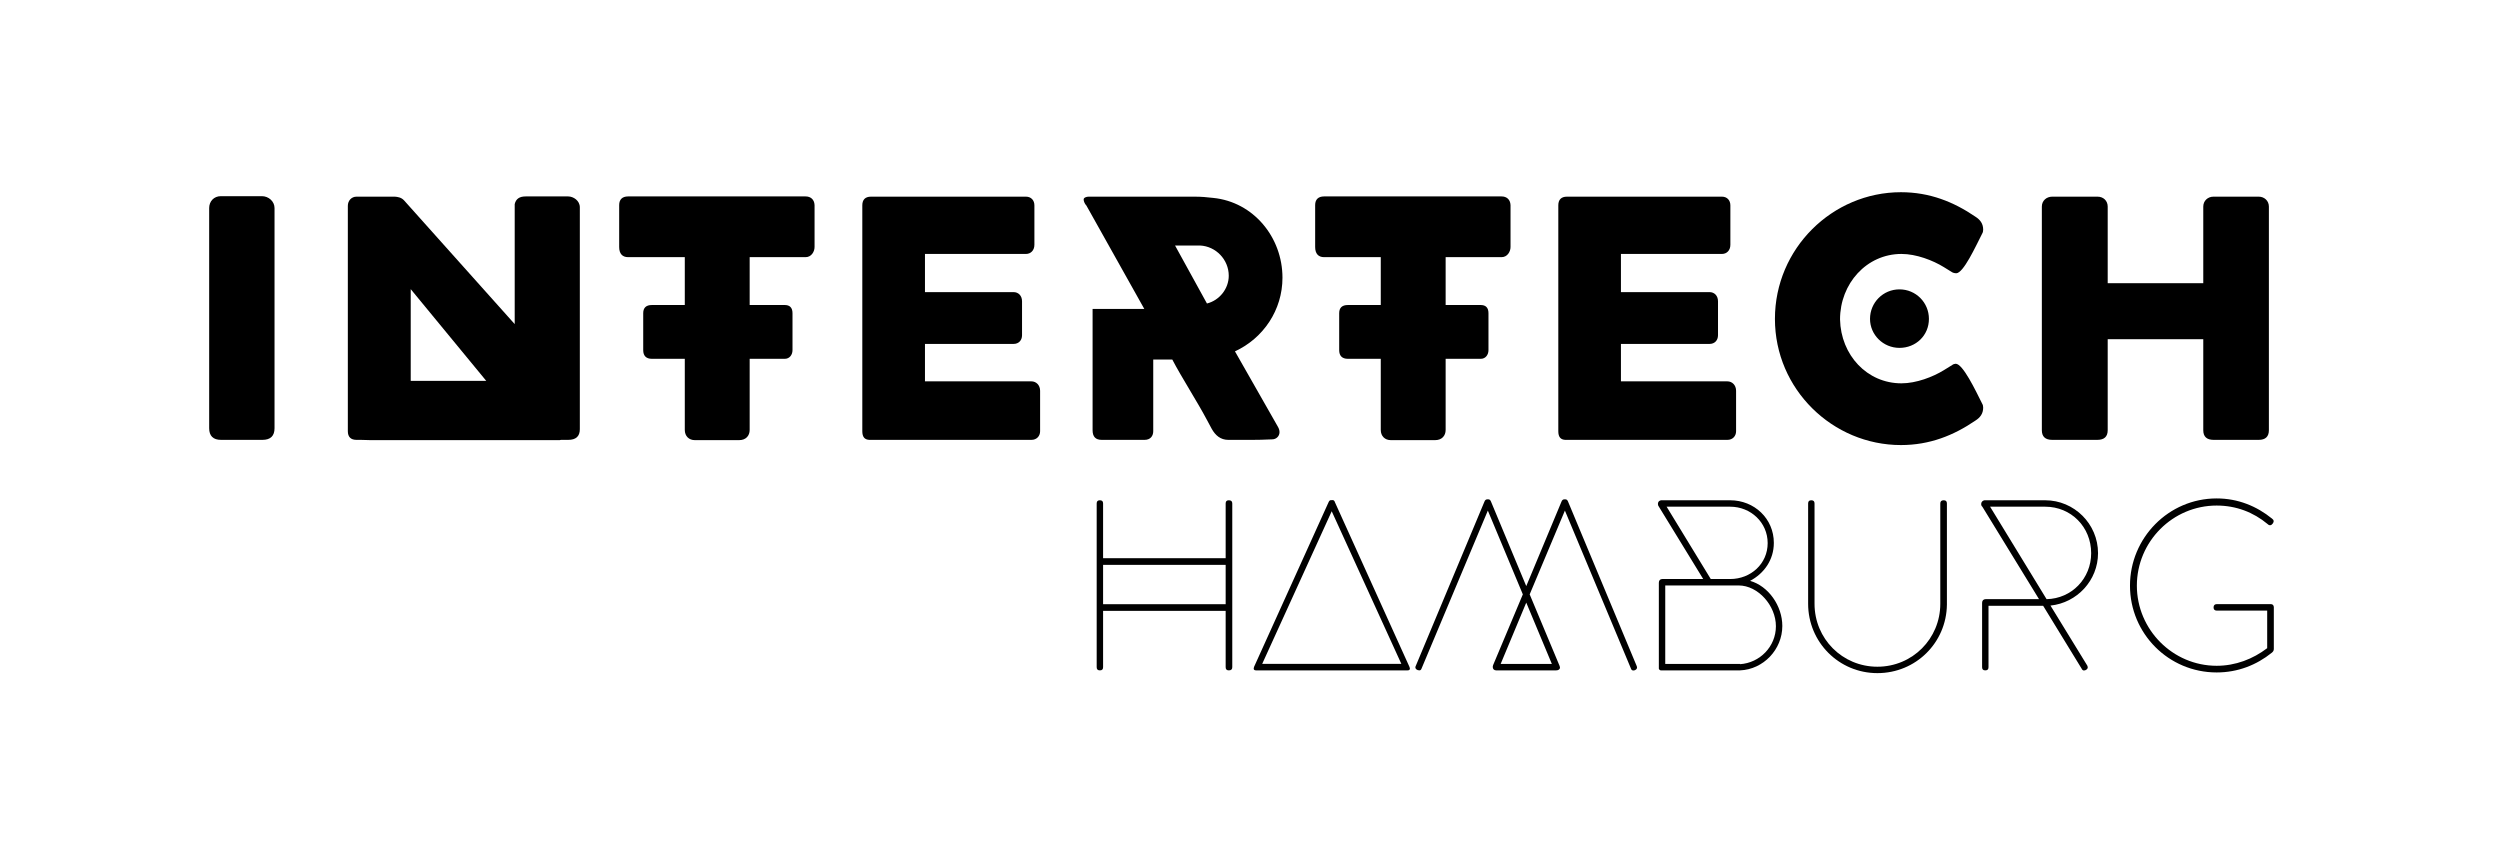
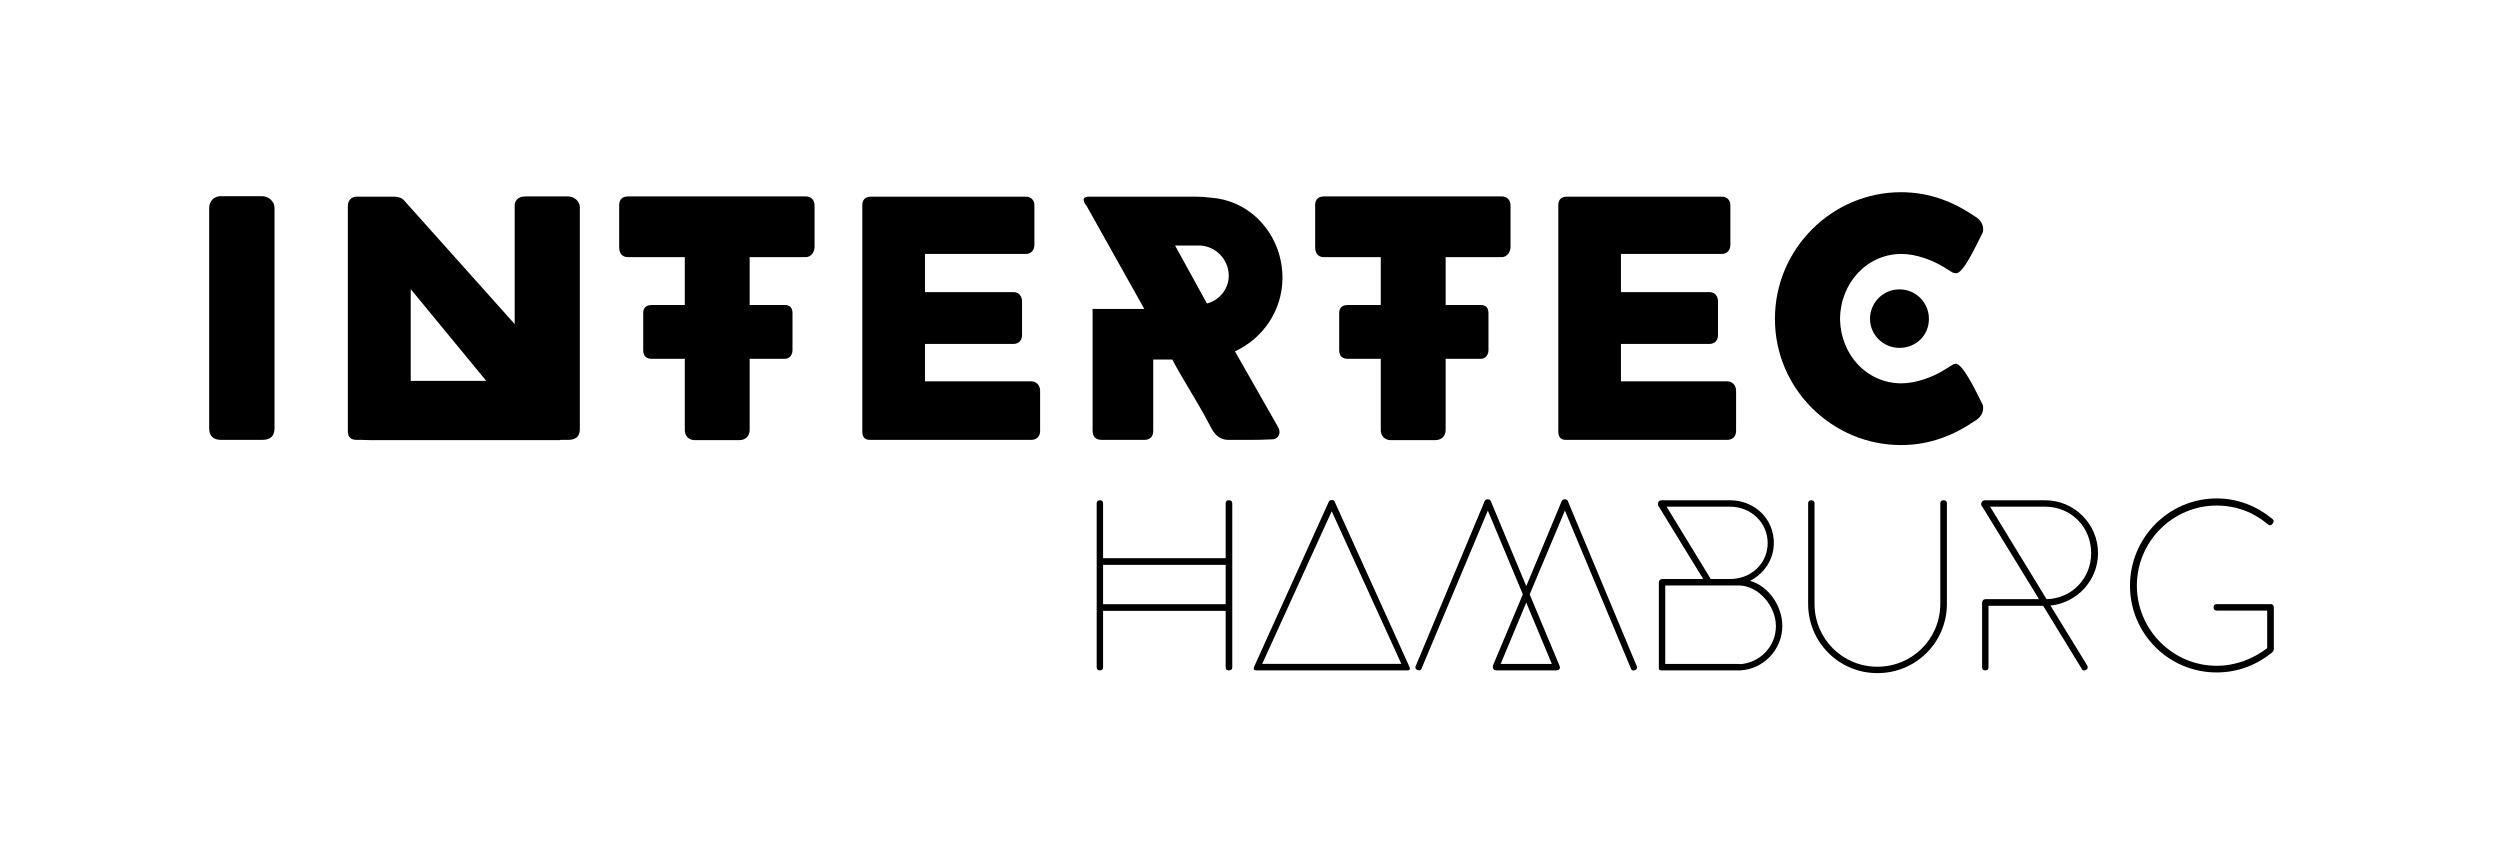
<svg xmlns="http://www.w3.org/2000/svg" version="1.0" preserveAspectRatio="xMidYMid meet" height="188" viewBox="0 0 419.25 141" zoomAndPan="magnify" width="559">
  <path fill-rule="nonzero" fill-opacity="1" d="M 46.039 34.891 C 46.039 33.77 45.043 32.898 43.922 32.898 L 37.031 32.898 C 35.867 32.898 35.078 33.77 35.078 34.891 L 35.078 71.812 C 35.078 73.098 35.742 73.766 37.07 73.766 L 44.008 73.766 C 45.375 73.766 46.039 73.098 46.039 71.812 Z M 46.039 34.891" fill="#000000" />
  <path fill-rule="nonzero" fill-opacity="1" d="M 95.285 73.766 C 96.574 73.766 97.238 73.184 97.238 71.977 L 97.238 34.77 C 97.238 33.645 96.156 32.941 95.285 32.941 L 88.145 32.941 C 87.105 32.941 86.523 33.355 86.316 34.227 L 86.316 54.352 L 67.758 33.602 C 67.297 33.105 66.715 33.02 66.219 32.98 L 59.785 32.98 C 58.953 32.98 58.332 33.645 58.332 34.516 L 58.332 72.312 C 58.332 73.27 58.828 73.766 59.785 73.766 L 60.488 73.766 C 60.988 73.766 61.527 73.809 62.066 73.809 L 93.871 73.809 C 94 73.809 93.957 73.766 94.082 73.766 Z M 68.879 48.488 L 81.543 63.871 L 68.879 63.871 Z M 68.879 48.488" fill="#000000" />
  <path fill-rule="nonzero" fill-opacity="1" d="M 103.836 41.422 C 103.836 42.543 104.375 43.125 105.332 43.125 L 114.84 43.125 L 114.84 51.152 L 109.316 51.152 C 108.363 51.152 107.867 51.605 107.867 52.52 L 107.867 58.719 C 107.867 59.672 108.363 60.172 109.316 60.172 L 114.84 60.172 L 114.84 72.105 C 114.84 73.141 115.547 73.809 116.5 73.809 L 123.973 73.809 C 125.094 73.809 125.719 73.059 125.719 72.105 L 125.719 60.172 L 131.617 60.172 C 132.406 60.172 132.902 59.504 132.902 58.719 L 132.902 52.52 C 132.902 51.562 132.406 51.152 131.617 51.152 L 125.719 51.152 L 125.719 43.125 L 135.102 43.125 C 136.059 43.125 136.602 42.211 136.602 41.422 L 136.602 34.395 C 136.559 33.438 135.934 32.941 135.102 32.941 L 105.332 32.941 C 104.375 32.941 103.836 33.438 103.836 34.395 Z M 103.836 41.422" fill="#000000" />
  <path fill-rule="nonzero" fill-opacity="1" d="M 155.117 48.988 L 155.117 42.586 L 172.055 42.586 C 172.844 42.586 173.469 42.004 173.469 41.047 L 173.469 34.438 C 173.469 33.602 172.93 32.98 172.055 32.98 L 146.062 32.98 C 145.109 32.98 144.609 33.48 144.609 34.438 L 144.609 72.312 C 144.609 73.27 144.984 73.723 145.773 73.766 L 172.973 73.766 C 173.844 73.766 174.426 73.141 174.426 72.312 L 174.426 65.531 C 174.426 64.578 173.758 63.953 172.973 63.953 L 155.117 63.953 L 155.117 57.676 L 169.98 57.676 C 170.855 57.676 171.395 57.051 171.395 56.223 L 171.395 50.527 C 171.395 49.57 170.77 48.988 169.98 48.988 Z M 155.117 48.988" fill="#000000" />
  <path fill-rule="nonzero" fill-opacity="1" d="M 207.102 58.922 C 211.875 56.719 215.07 51.98 215.07 46.578 C 215.07 39.758 210.172 33.855 203.445 33.188 C 202.406 33.062 201.414 32.98 200.293 32.98 L 182.562 32.98 C 182.188 32.98 181.73 33.148 181.73 33.438 C 181.73 33.73 181.855 34.062 182.145 34.438 L 182.145 34.395 L 191.902 51.812 L 183.227 51.812 L 183.227 72.145 C 183.227 73.227 183.723 73.766 184.762 73.766 L 191.945 73.766 C 192.941 73.766 193.398 73.098 193.398 72.312 L 193.398 60.297 L 196.594 60.297 C 198.133 63.25 200.832 67.445 202.367 70.355 L 203.195 71.895 C 203.82 73.02 204.691 73.766 205.98 73.766 C 208.469 73.766 210.84 73.809 213.332 73.68 C 214.035 73.68 214.574 73.141 214.574 72.477 C 214.574 72.184 214.492 71.895 214.324 71.602 Z M 201.246 41.172 C 203.906 41.297 206.062 43.543 206.062 46.242 C 206.062 48.406 204.527 50.359 202.406 50.898 L 197.055 41.172 Z M 201.246 41.172" fill="#000000" />
  <path fill-rule="nonzero" fill-opacity="1" d="M 220.551 41.422 C 220.551 42.543 221.09 43.125 222.047 43.125 L 231.555 43.125 L 231.555 51.152 L 226.031 51.152 C 225.078 51.152 224.582 51.605 224.582 52.52 L 224.582 58.719 C 224.582 59.672 225.078 60.172 226.031 60.172 L 231.555 60.172 L 231.555 72.105 C 231.555 73.141 232.262 73.809 233.215 73.809 L 240.688 73.809 C 241.809 73.809 242.434 73.059 242.434 72.105 L 242.434 60.172 L 248.332 60.172 C 249.121 60.172 249.617 59.504 249.617 58.719 L 249.617 52.52 C 249.617 51.562 249.121 51.152 248.332 51.152 L 242.434 51.152 L 242.434 43.125 L 251.816 43.125 C 252.773 43.125 253.316 42.211 253.316 41.422 L 253.316 34.395 C 253.273 33.438 252.648 32.941 251.816 32.941 L 222.047 32.941 C 221.09 32.941 220.551 33.438 220.551 34.395 Z M 220.551 41.422" fill="#000000" />
  <path fill-rule="nonzero" fill-opacity="1" d="M 271.832 48.988 L 271.832 42.586 L 288.77 42.586 C 289.562 42.586 290.184 42.004 290.184 41.047 L 290.184 34.438 C 290.184 33.602 289.645 32.98 288.77 32.98 L 262.777 32.98 C 261.824 32.98 261.328 33.48 261.328 34.438 L 261.328 72.312 C 261.328 73.27 261.699 73.723 262.488 73.766 L 289.688 73.766 C 290.559 73.766 291.141 73.141 291.141 72.312 L 291.141 65.531 C 291.141 64.578 290.473 63.953 289.688 63.953 L 271.832 63.953 L 271.832 57.676 L 286.695 57.676 C 287.57 57.676 288.109 57.051 288.109 56.223 L 288.109 50.527 C 288.109 49.57 287.484 48.988 286.695 48.988 Z M 271.832 48.988" fill="#000000" />
  <path fill-rule="nonzero" fill-opacity="1" d="M 308.574 53.562 C 308.574 47.57 313.02 42.586 318.875 42.586 C 321.367 42.586 324.148 43.664 325.973 44.789 L 327.387 45.664 C 327.598 45.785 327.926 45.828 328.051 45.828 C 329.258 45.828 331.289 41.379 332.41 39.176 C 332.535 38.969 332.578 38.758 332.578 38.508 C 332.578 37.516 332.078 36.848 331.289 36.348 C 327.633 33.855 323.609 32.234 318.789 32.234 C 307.289 32.234 297.656 41.672 297.656 53.477 C 297.656 65.285 307.332 74.637 318.789 74.637 C 323.609 74.637 327.633 73.02 331.289 70.523 C 332.078 70.023 332.578 69.359 332.578 68.363 C 332.578 68.113 332.535 67.902 332.41 67.695 C 331.289 65.453 329.172 61 327.969 61 C 327.844 61 327.512 61.086 327.387 61.211 L 325.973 62.086 C 324.148 63.207 321.367 64.285 318.875 64.285 C 313.102 64.285 308.703 59.547 308.574 53.562 Z M 318.543 48.527 C 315.801 48.527 313.602 50.734 313.602 53.477 C 313.602 56.137 315.801 58.34 318.543 58.34 C 321.281 58.34 323.48 56.262 323.48 53.477 C 323.48 50.734 321.281 48.527 318.543 48.527 Z M 318.543 48.527" fill="#000000" />
-   <path fill-rule="nonzero" fill-opacity="1" d="M 369.488 47.492 L 353.461 47.492 L 353.461 34.645 C 353.461 33.688 352.758 32.98 351.758 32.98 L 344.16 32.98 C 343.203 32.98 342.418 33.645 342.418 34.645 L 342.418 72.145 C 342.418 73.227 343 73.766 344.16 73.766 L 351.715 73.766 C 352.879 73.766 353.461 73.227 353.461 72.145 L 353.461 56.887 L 369.488 56.887 L 369.488 72.145 C 369.488 73.227 370.07 73.766 371.234 73.766 L 378.789 73.766 C 379.91 73.766 380.492 73.227 380.492 72.145 L 380.492 34.645 C 380.492 33.688 379.746 32.98 378.789 32.98 L 371.191 32.98 C 370.234 32.98 369.488 33.688 369.488 34.645 Z M 369.488 47.492" fill="#000000" />
  <path fill-rule="nonzero" fill-opacity="1" d="M 205.543 93.609 L 184.988 93.609 L 184.988 84.434 C 184.988 84.066 184.816 83.895 184.449 83.895 C 184.086 83.895 183.914 84.066 183.914 84.434 L 183.914 111.887 C 183.914 112.25 184.086 112.422 184.449 112.422 C 184.816 112.422 184.988 112.25 184.988 111.887 L 184.988 102.441 L 205.543 102.441 L 205.543 111.887 C 205.543 112.25 205.715 112.422 206.078 112.422 C 206.461 112.422 206.652 112.25 206.652 111.887 L 206.652 84.434 C 206.652 84.066 206.461 83.895 206.078 83.895 C 205.715 83.895 205.543 84.066 205.543 84.434 Z M 184.988 101.324 L 184.988 94.723 L 205.543 94.723 L 205.543 101.324 Z M 184.988 101.324" fill="#000000" />
  <path fill-rule="nonzero" fill-opacity="1" d="M 236.055 112.422 C 236.461 112.422 236.52 112.152 236.344 111.789 L 223.883 84.262 C 223.785 83.895 223.578 83.82 223.328 83.879 C 223.098 83.84 222.926 83.934 222.828 84.164 L 210.309 111.824 C 210.176 112.191 210.25 112.422 210.652 112.422 Z M 223.328 85.738 L 235.004 111.328 L 211.672 111.328 Z M 223.328 85.738" fill="#000000" />
  <path fill-rule="nonzero" fill-opacity="1" d="M 273.477 112.039 C 273.555 112.305 273.688 112.441 273.898 112.441 C 274.301 112.441 274.531 112.172 274.531 111.961 C 274.531 111.887 274.512 111.789 274.473 111.691 L 262.934 84.051 C 262.836 83.84 262.703 83.742 262.531 83.742 L 262.32 83.742 C 262.109 83.742 261.953 83.879 261.859 84.129 L 255.953 98.293 L 250.012 84.051 C 249.914 83.84 249.781 83.742 249.609 83.742 L 249.398 83.742 C 249.188 83.742 249.031 83.879 248.938 84.129 L 237.434 111.652 C 237.375 111.75 237.355 111.848 237.355 111.941 C 237.355 112.172 237.645 112.422 238.027 112.422 C 238.199 112.422 238.316 112.328 238.395 112.113 L 249.512 85.625 L 255.379 99.676 L 250.395 111.539 C 250.355 111.652 250.336 111.77 250.336 111.863 C 250.336 112.191 250.566 112.422 250.891 112.422 L 260.977 112.422 C 261.34 112.422 261.609 112.25 261.609 111.941 C 261.609 111.887 261.59 111.789 261.551 111.691 L 256.527 99.676 L 262.434 85.625 Z M 255.953 101.059 L 260.246 111.344 L 251.66 111.344 Z M 255.953 101.059" fill="#000000" />
  <path fill-rule="nonzero" fill-opacity="1" d="M 278.188 112.152 L 278.207 112.172 C 278.207 112.191 278.227 112.211 278.227 112.23 C 278.281 112.328 278.359 112.383 278.492 112.422 L 291.801 112.422 C 295.711 112.266 298.895 108.93 298.895 104.977 C 298.895 101.594 296.555 98.273 293.488 97.41 C 295.824 96.18 297.473 93.898 297.473 91.039 C 297.473 86.969 294.195 83.895 290.148 83.895 L 278.57 83.895 C 278.516 83.895 278.477 83.934 278.414 83.934 C 278.168 84.027 278.035 84.223 278.035 84.508 C 278.035 84.684 278.074 84.816 278.148 84.895 L 285.629 97.102 L 278.762 97.102 C 278.398 97.102 278.188 97.352 278.188 97.719 Z M 297.82 105.012 C 297.82 108.449 295.098 111.172 291.801 111.383 L 291.801 111.367 C 291.801 111.367 291.816 111.367 291.84 111.344 L 279.262 111.344 L 279.262 98.18 L 291.57 98.18 C 294.848 98.18 297.82 101.578 297.82 105.012 Z M 286.895 97.102 L 279.492 84.973 L 290.148 84.973 C 293.602 84.973 296.438 87.621 296.438 91.078 C 296.438 94.551 293.602 97.102 290.148 97.102 Z M 286.895 97.102" fill="#000000" />
  <path fill-rule="nonzero" fill-opacity="1" d="M 304.297 84.434 C 304.297 84.066 304.125 83.895 303.758 83.895 C 303.395 83.895 303.223 84.066 303.223 84.434 L 303.223 101.25 C 303.223 107.699 308.398 112.883 314.84 112.883 C 321.281 112.883 326.418 107.777 326.496 101.402 L 326.496 84.434 C 326.496 84.066 326.324 83.895 325.961 83.895 C 325.578 83.895 325.387 84.066 325.387 84.434 L 325.387 101.25 C 325.387 107.125 320.707 111.809 314.84 111.809 C 308.973 111.809 304.297 107.125 304.297 101.25 Z M 304.297 84.434" fill="#000000" />
  <path fill-rule="nonzero" fill-opacity="1" d="M 332.398 111.887 C 332.398 112.25 332.57 112.422 332.934 112.422 C 333.301 112.422 333.473 112.25 333.473 111.887 L 333.473 101.594 L 342.637 101.594 L 349.078 112.113 C 349.172 112.328 349.309 112.441 349.48 112.441 C 349.789 112.441 350.113 112.191 350.113 111.941 C 350.113 111.848 350.094 111.73 350.035 111.617 L 343.863 101.555 C 348.312 101.098 351.84 97.336 351.84 92.766 C 351.84 87.852 347.832 83.895 342.98 83.895 L 332.781 83.895 C 332.473 83.953 332.246 84.203 332.246 84.508 C 332.246 84.723 332.301 84.875 332.438 84.973 L 341.945 100.48 L 332.973 100.48 C 332.609 100.48 332.398 100.734 332.398 101.098 Z M 350.688 92.766 C 350.688 97.008 347.43 100.387 343.211 100.48 L 333.738 84.973 L 342.98 84.973 C 347.332 84.973 350.688 88.387 350.688 92.766 Z M 350.688 92.766" fill="#000000" />
  <path fill-rule="nonzero" fill-opacity="1" d="M 371.773 101.309 C 371.41 101.309 371.215 101.5 371.215 101.863 C 371.215 102.23 371.41 102.402 371.773 102.402 L 380.207 102.402 L 380.207 108.699 C 377.812 110.523 374.898 111.652 371.734 111.652 C 364.371 111.652 358.352 105.59 358.352 98.215 C 358.352 90.805 364.371 84.781 371.734 84.781 C 374.973 84.781 377.887 85.891 380.285 87.891 C 380.59 88.195 380.898 88.121 381.129 87.812 C 381.379 87.484 381.34 87.199 381.016 86.969 C 378.461 84.895 375.32 83.586 371.734 83.586 C 363.684 83.586 357.199 90.191 357.199 98.215 C 357.199 106.262 363.684 112.77 371.734 112.77 C 375.281 112.77 378.426 111.52 380.977 109.465 C 381.188 109.293 381.32 109.117 381.32 108.832 L 381.32 101.789 C 381.281 101.461 381.109 101.309 380.781 101.309 Z M 371.773 101.309" fill="#000000" />
</svg>